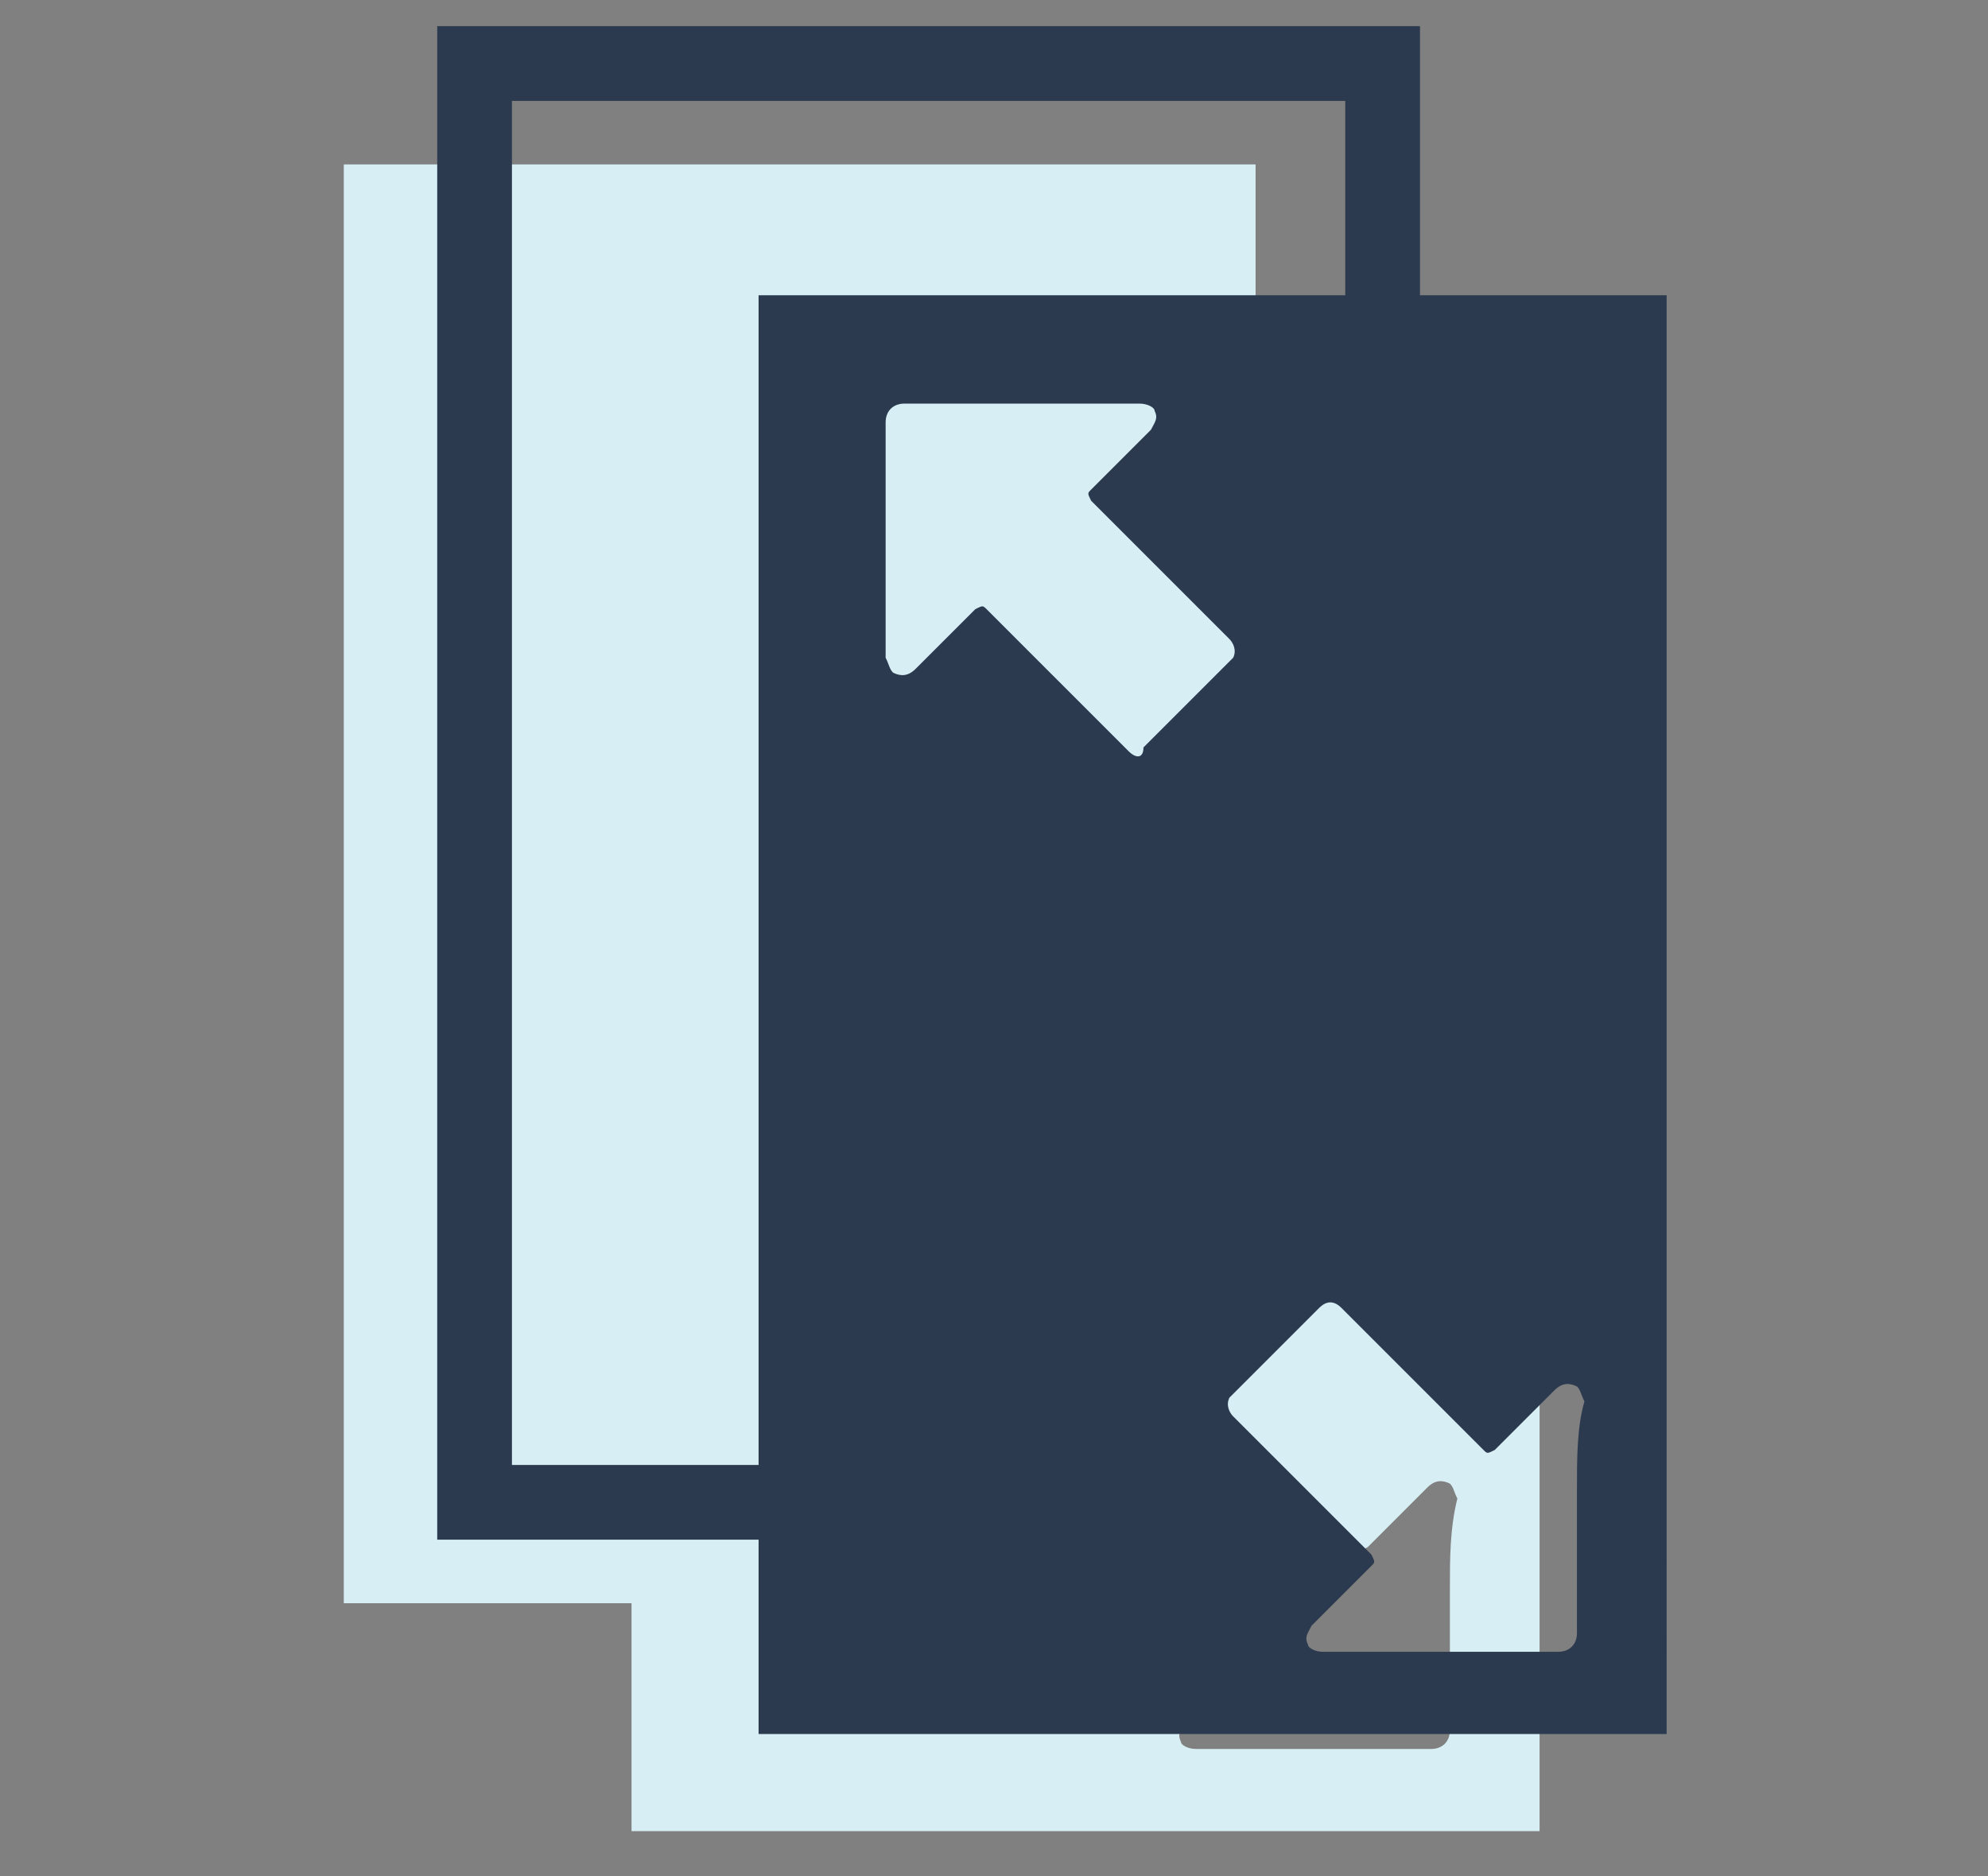
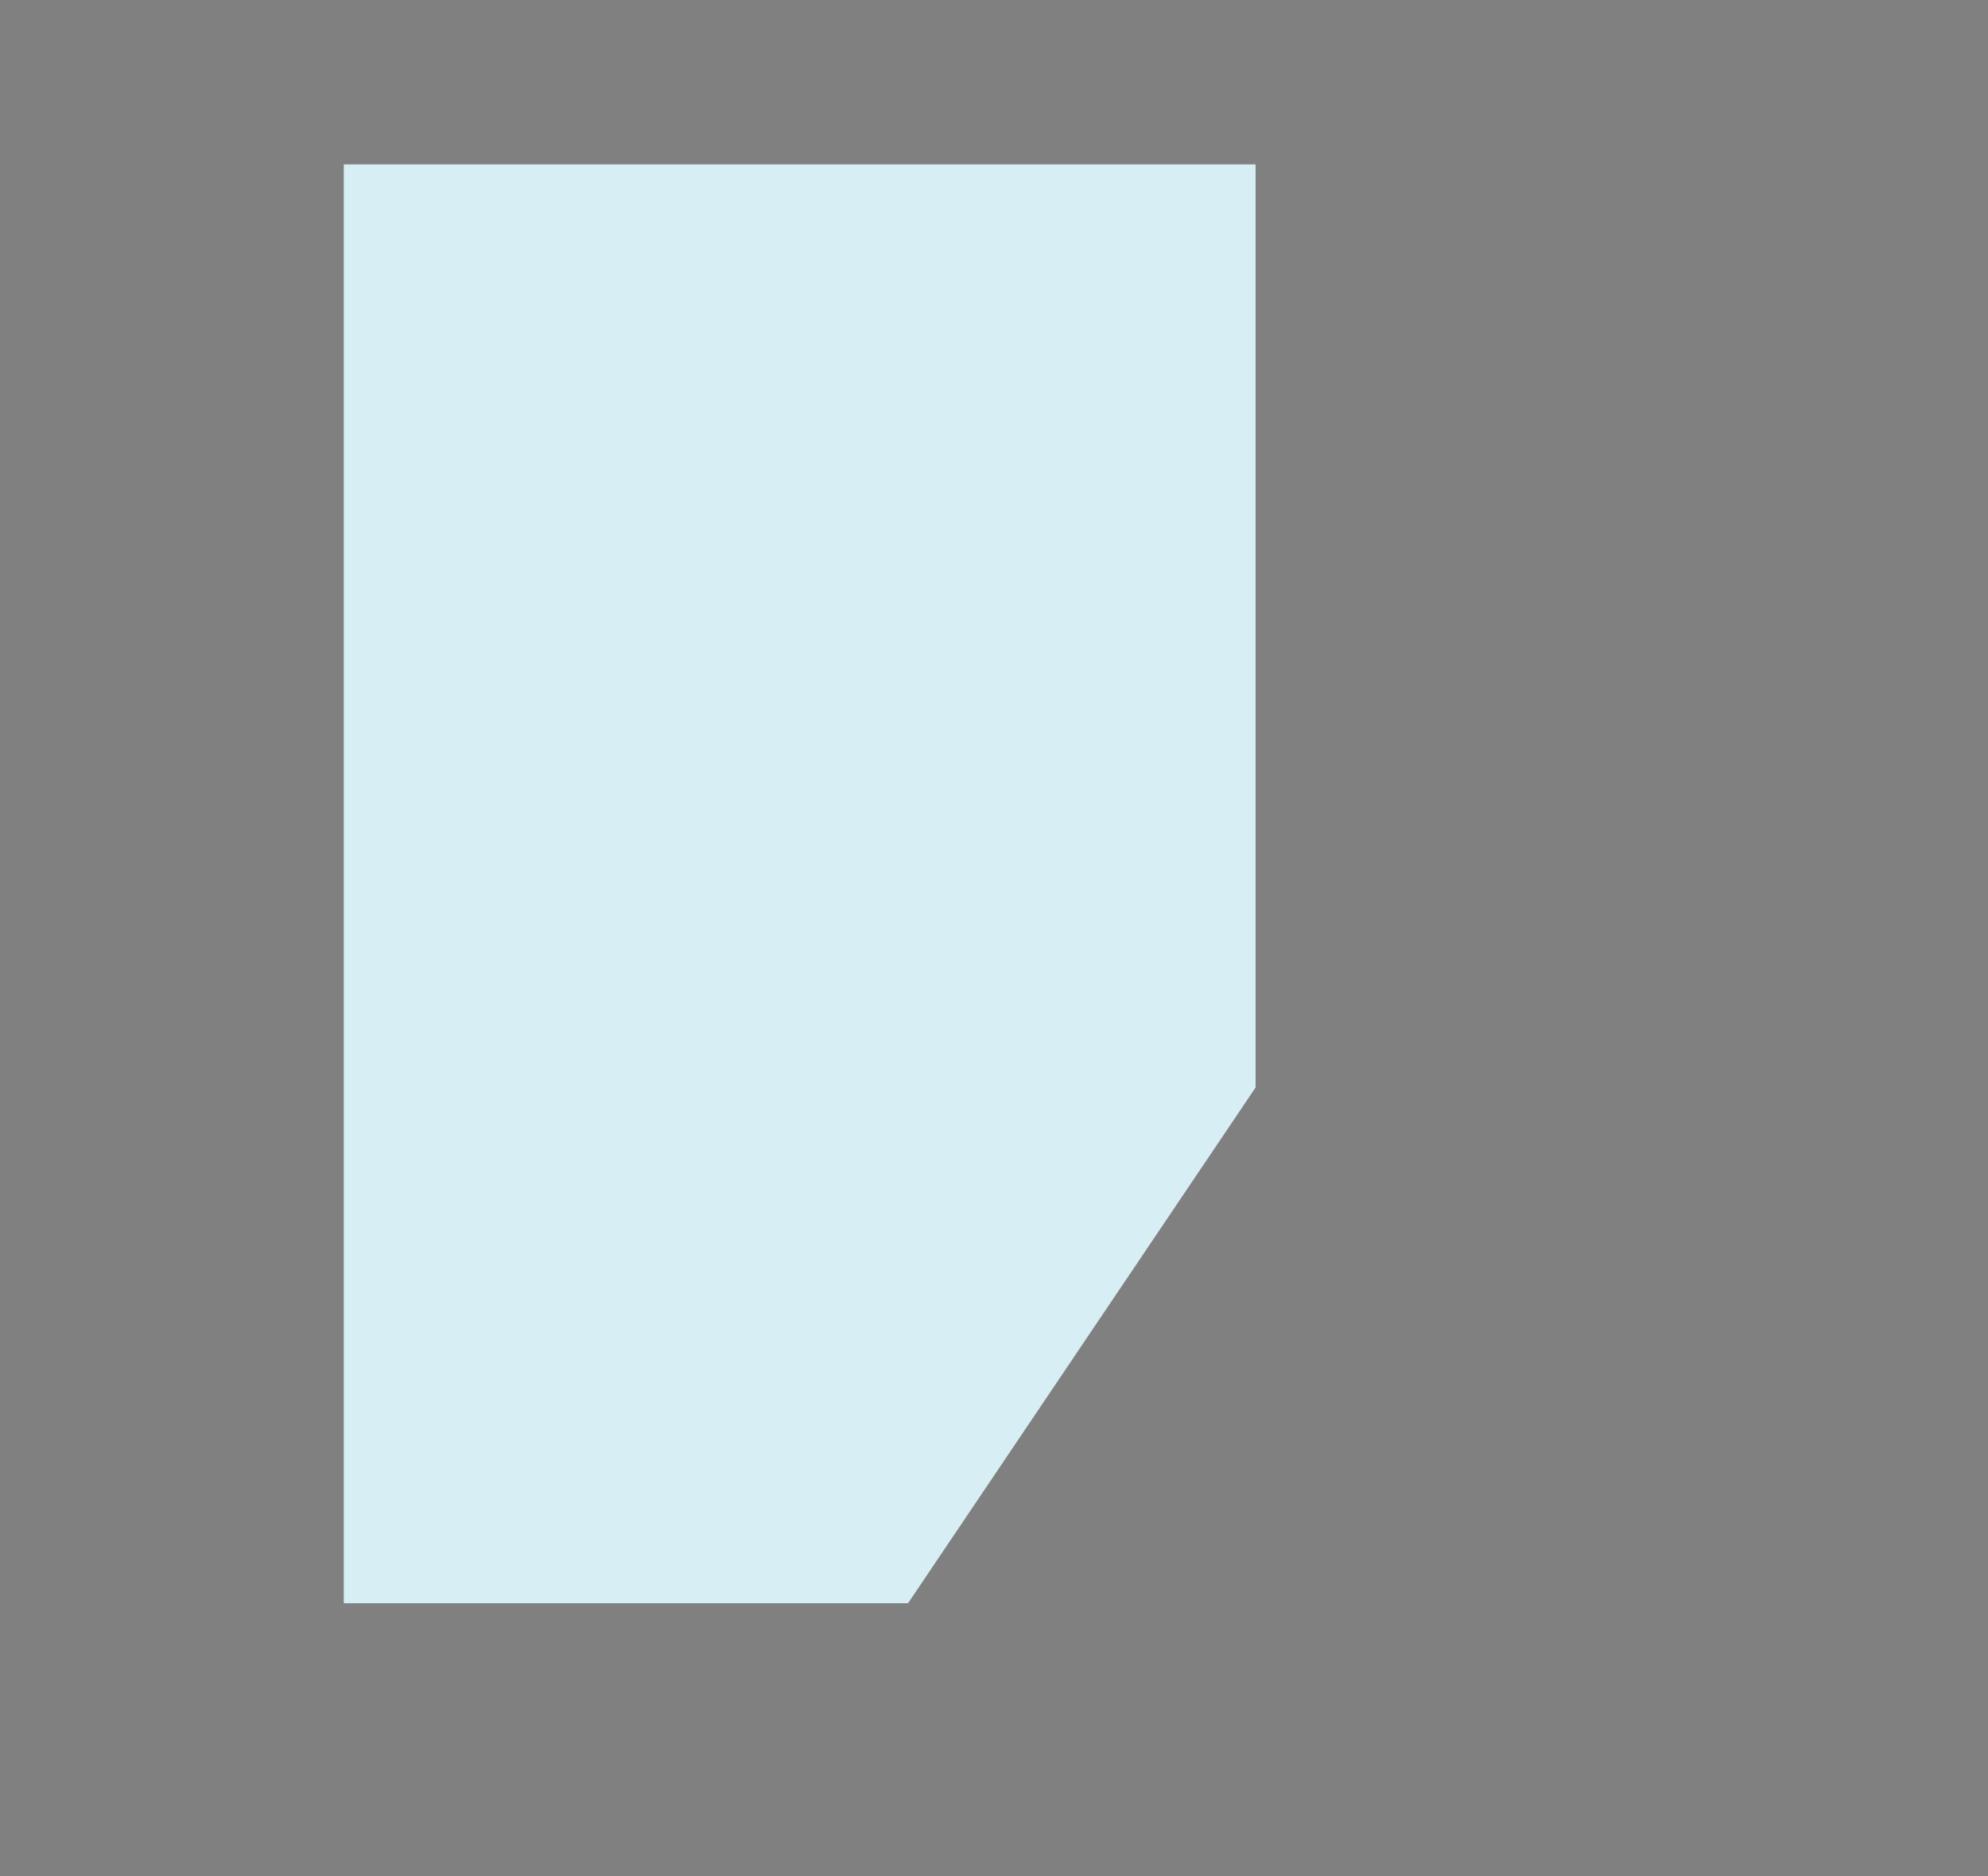
<svg xmlns="http://www.w3.org/2000/svg" version="1.1" id="Layer_1" x="0px" y="0px" viewBox="0 0 53.2 50.2" style="enable-background:new 0 0 53.2 50.2;" xml:space="preserve">
  <rect x="0" y="0" width="53.2" height="50.2" fill="#808080" stroke="none" />
  <style type="text/css">
	.st0{fill:#D7EFF4;}
	.st1{fill:#2B3A4F;}
</style>
  <g>
-     <path class="st0" d="M16.9,10.5V49h24.3V10.5H16.9z M26.8,22.8c-0.7-0.7-1.3-1.3-1.9-1.9S23.6,19.6,23,19c-0.1-0.1-0.1-0.1-0.3,0   c-0.5,0.5-1,1-1.6,1.6c-0.2,0.2-0.4,0.2-0.6,0.1c-0.1-0.1-0.1-0.2-0.2-0.4c0-0.9,0-1.6,0-2.5c0-1.2,0-2.6,0-3.8   c0-0.3,0.2-0.5,0.5-0.5c1.4,0,2.7,0,4.2,0c0.7,0,1.4,0,2.1,0c0.2,0,0.4,0.1,0.4,0.2c0.1,0.2,0,0.3-0.1,0.5c-0.5,0.5-1,1-1.6,1.6   c-0.1,0.1-0.1,0.1,0,0.3c1.2,1.2,2.5,2.5,3.7,3.7c0.1,0.1,0.2,0.3,0.1,0.5l-0.1,0.1c-0.8,0.8-1.5,1.5-2.3,2.3   C27.2,23,27,23,26.8,22.8z M38.8,42.5c0,1.2,0,2.6,0,3.8c0,0.3-0.2,0.5-0.5,0.5c-1.4,0-2.7,0-4.2,0c-0.7,0-1.4,0-2.1,0   c-0.2,0-0.4-0.1-0.4-0.2c-0.1-0.2,0-0.3,0.1-0.5c0.5-0.5,1-1,1.6-1.6c0.1-0.1,0.1-0.1,0-0.3c-1.2-1.2-2.5-2.5-3.7-3.7   c-0.1-0.1-0.2-0.3-0.1-0.5l0.1-0.1c0.8-0.8,1.5-1.5,2.3-2.3c0.2-0.2,0.4-0.2,0.6,0c0.7,0.7,1.3,1.3,1.9,1.9   c0.6,0.6,1.3,1.3,1.9,1.9c0.1,0.1,0.1,0.1,0.3,0c0.5-0.5,1-1,1.6-1.6c0.2-0.2,0.4-0.2,0.6-0.1c0.1,0.1,0.1,0.2,0.2,0.4   C38.8,40.9,38.8,41.7,38.8,42.5z" />
-   </g>
+     </g>
  <g>
    <g>
      <polygon class="st0" points="9.2,4.4 33.6,4.4 33.6,29.1 24.3,42.9 9.2,42.9   " />
    </g>
  </g>
  <g>
-     <path class="st1" d="M20.3,7.9v38.5h24.3V7.9H20.3z M30.2,20.1c-0.7-0.7-1.3-1.3-1.9-1.9s-1.3-1.3-1.9-1.9c-0.1-0.1-0.1-0.1-0.3,0   c-0.5,0.5-1,1-1.6,1.6c-0.2,0.2-0.4,0.2-0.6,0.1c-0.1-0.1-0.1-0.2-0.2-0.4c0-0.9,0-1.6,0-2.5c0-1.2,0-2.6,0-3.8   c0-0.3,0.2-0.5,0.5-0.5c1.4,0,2.7,0,4.2,0c0.7,0,1.4,0,2.1,0c0.2,0,0.4,0.1,0.4,0.2c0.1,0.2,0,0.3-0.1,0.5c-0.5,0.5-1,1-1.6,1.6   c-0.1,0.1-0.1,0.1,0,0.3c1.2,1.2,2.5,2.5,3.7,3.7c0.1,0.1,0.2,0.3,0.1,0.5l-0.1,0.1c-0.8,0.8-1.5,1.5-2.3,2.3   C30.6,20.3,30.4,20.3,30.2,20.1z M42.2,39.9c0,1.2,0,2.6,0,3.8c0,0.3-0.2,0.5-0.5,0.5c-1.4,0-2.7,0-4.2,0c-0.7,0-1.4,0-2.1,0   c-0.2,0-0.4-0.1-0.4-0.2c-0.1-0.2,0-0.3,0.1-0.5c0.5-0.5,1-1,1.6-1.6c0.1-0.1,0.1-0.1,0-0.3c-1.2-1.2-2.5-2.5-3.7-3.7   c-0.1-0.1-0.2-0.3-0.1-0.5l0.1-0.1c0.8-0.8,1.5-1.5,2.3-2.3c0.2-0.2,0.4-0.2,0.6,0c0.7,0.7,1.3,1.3,1.9,1.9   c0.6,0.6,1.3,1.3,1.9,1.9c0.1,0.1,0.1,0.1,0.3,0c0.5-0.5,1-1,1.6-1.6c0.2-0.2,0.4-0.2,0.6-0.1c0.1,0.1,0.1,0.2,0.2,0.4   C42.2,38.2,42.2,39,42.2,39.9z" />
-   </g>
+     </g>
  <g>
    <g>
-       <path class="st1" d="M28.2,41.2H11.7V0.7H38v26.1L28.2,41.2z M13.7,39.2h13.5l8.8-13V2.7H13.7V39.2z" />
-     </g>
+       </g>
  </g>
</svg>